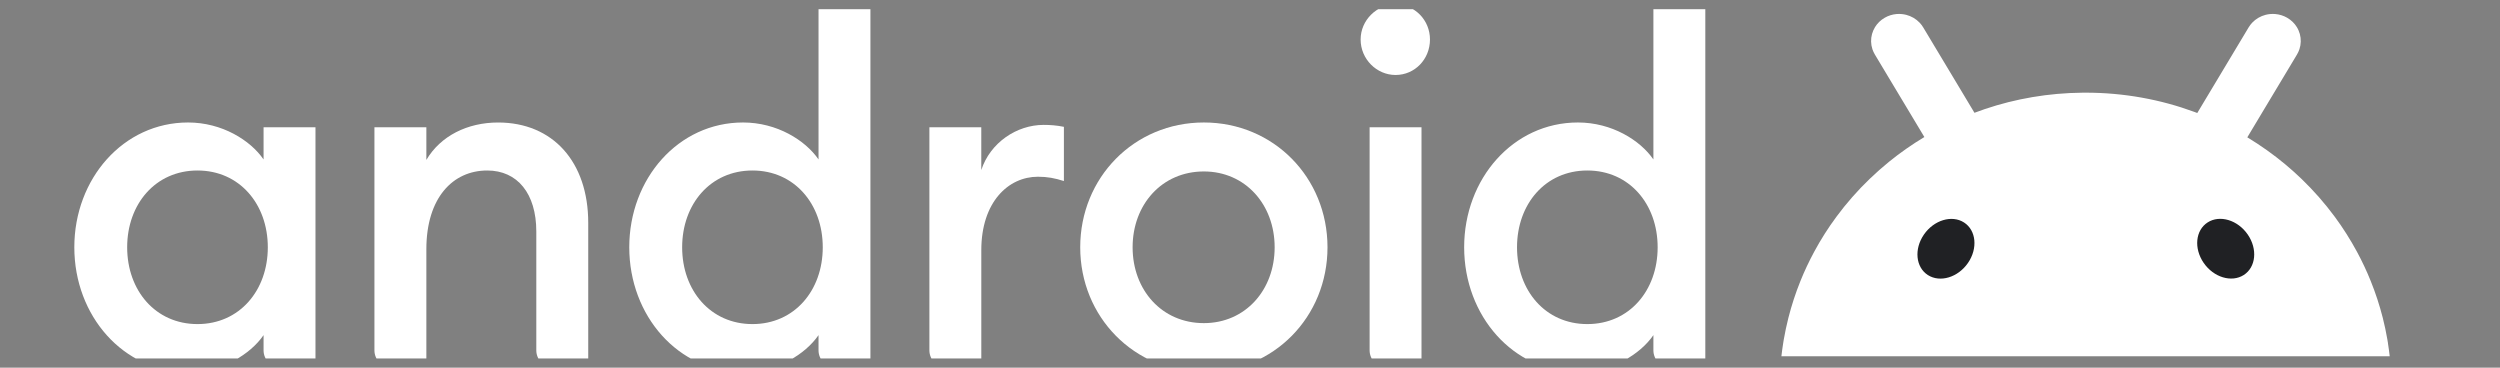
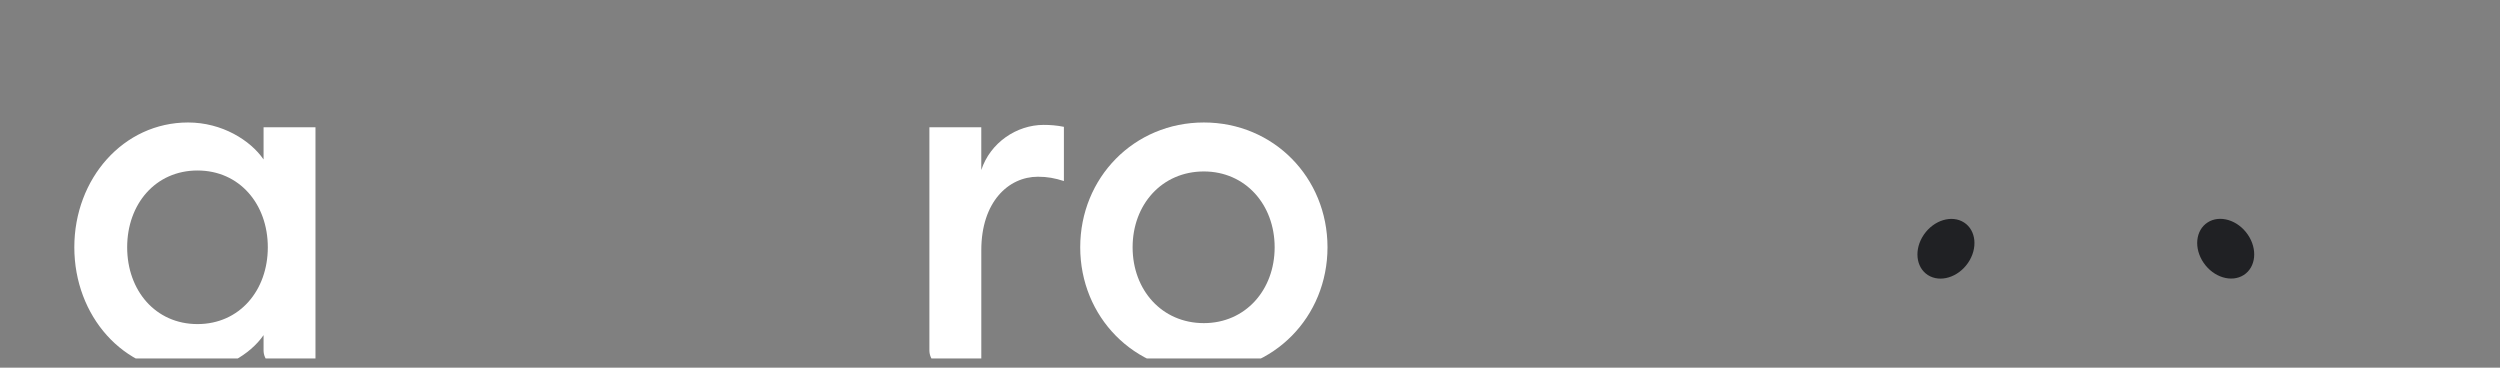
<svg xmlns="http://www.w3.org/2000/svg" width="136" height="20" viewBox="0 0 136 20" fill="none">
  <rect x="0" y="0" width="136" height="20" fill="#808080" stroke="none" />
  <g clip-path="url(#clip0_0_3484)">
-     <path d="M129.907 18.676C129.897 18.61 129.886 18.546 129.875 18.481C129.807 18.079 129.722 17.683 129.623 17.291C129.449 16.608 129.231 15.941 128.97 15.295C128.75 14.747 128.499 14.215 128.221 13.699C127.863 13.037 127.46 12.4 127.014 11.796C126.467 11.054 125.856 10.36 125.19 9.72C124.91 9.451 124.62 9.192 124.322 8.943C123.674 8.403 122.982 7.911 122.254 7.471C122.26 7.461 122.266 7.45 122.272 7.44C122.606 6.883 122.941 6.326 123.274 5.769C123.601 5.225 123.927 4.681 124.254 4.137C124.489 3.746 124.723 3.355 124.957 2.965C125.012 2.872 125.056 2.776 125.089 2.678C125.18 2.404 125.184 2.117 125.111 1.849C125.092 1.783 125.07 1.718 125.042 1.655C125.015 1.592 124.983 1.53 124.946 1.471C124.822 1.269 124.643 1.092 124.419 0.964C124.221 0.85 123.999 0.782 123.772 0.763C123.677 0.755 123.581 0.756 123.485 0.765C123.407 0.773 123.328 0.787 123.251 0.806C122.975 0.877 122.718 1.024 122.518 1.236C122.447 1.312 122.382 1.396 122.326 1.489C122.092 1.88 121.857 2.271 121.623 2.661L120.644 4.294C120.31 4.851 119.975 5.407 119.641 5.965C119.605 6.025 119.568 6.086 119.532 6.148C119.481 6.128 119.431 6.109 119.38 6.09C117.54 5.412 115.543 5.041 113.455 5.041C113.398 5.041 113.342 5.041 113.284 5.042C111.428 5.06 109.645 5.371 107.982 5.931C107.789 5.996 107.599 6.064 107.41 6.136C107.376 6.079 107.341 6.022 107.308 5.965C106.974 5.408 106.639 4.852 106.306 4.294C105.979 3.75 105.653 3.206 105.326 2.662C105.091 2.272 104.857 1.88 104.623 1.49C104.567 1.397 104.503 1.313 104.431 1.237C104.231 1.025 103.975 0.878 103.698 0.807C103.621 0.788 103.543 0.774 103.463 0.766C103.369 0.756 103.273 0.756 103.177 0.763C102.95 0.782 102.729 0.85 102.53 0.965C102.306 1.093 102.129 1.269 102.003 1.472C101.967 1.531 101.934 1.593 101.907 1.656C101.879 1.719 101.856 1.784 101.838 1.85C101.765 2.117 101.769 2.405 101.86 2.679C101.893 2.777 101.937 2.873 101.992 2.965C102.227 3.356 102.462 3.747 102.695 4.138C103.022 4.682 103.348 5.226 103.675 5.77C104.009 6.327 104.343 6.884 104.677 7.441C104.679 7.446 104.683 7.45 104.685 7.455C104.012 7.859 103.371 8.308 102.766 8.798C102.404 9.092 102.055 9.4 101.721 9.722C101.055 10.361 100.444 11.056 99.897 11.797C99.45 12.402 99.046 13.037 98.689 13.701C98.411 14.217 98.16 14.749 97.94 15.296C97.68 15.942 97.461 16.61 97.288 17.293C97.189 17.684 97.105 18.08 97.035 18.483C97.024 18.547 97.014 18.613 97.004 18.677C96.966 18.91 96.935 19.145 96.908 19.381H130C129.973 19.145 129.942 18.91 129.905 18.677L129.907 18.676Z" fill="white" />
    <path d="M122.062 14.959C122.724 14.533 122.821 13.548 122.277 12.758C121.734 11.969 120.756 11.674 120.095 12.1C119.432 12.526 119.336 13.511 119.88 14.301C120.423 15.09 121.4 15.385 122.062 14.959Z" fill="#202124" />
    <path d="M107.058 14.304C107.602 13.514 107.506 12.529 106.843 12.103C106.181 11.677 105.204 11.972 104.661 12.761C104.117 13.551 104.214 14.536 104.875 14.962C105.538 15.388 106.515 15.093 107.058 14.304Z" fill="#202124" />
    <path d="M10.23 6.663C12.079 6.663 13.62 7.63 14.338 8.674V6.924H17.162V19.979H15.244C14.743 19.979 14.338 19.567 14.338 19.058V18.231C13.62 19.275 12.079 20.24 10.23 20.24C6.714 20.24 4.043 17.186 4.043 13.452C4.043 9.718 6.714 6.663 10.23 6.663ZM10.744 9.275C8.458 9.275 6.918 11.102 6.918 13.452C6.918 15.802 8.458 17.63 10.744 17.63C13.028 17.63 14.569 15.802 14.569 13.452C14.569 11.102 13.028 9.275 10.744 9.275Z" fill="white" />
-     <path d="M20.369 6.925H23.194V8.7C23.963 7.395 25.427 6.664 27.096 6.664C30.073 6.664 32 8.805 32 12.121V19.979H30.081C29.581 19.979 29.175 19.567 29.175 19.058V12.591C29.175 10.529 28.148 9.275 26.506 9.275C24.631 9.275 23.194 10.764 23.194 13.557V19.979H21.274C20.775 19.979 20.369 19.567 20.369 19.058V6.925Z" fill="white" />
-     <path d="M40.42 6.663C42.268 6.663 43.809 7.63 44.528 8.674V0.397H47.351V19.979H45.433C44.934 19.979 44.528 19.567 44.528 19.058V18.231C43.809 19.275 42.268 20.24 40.42 20.24C36.902 20.24 34.232 17.186 34.232 13.452C34.232 9.718 36.902 6.663 40.42 6.663ZM40.934 9.275C38.649 9.275 37.109 11.102 37.109 13.452C37.109 15.802 38.649 17.63 40.934 17.63C43.218 17.63 44.758 15.802 44.758 13.452C44.758 11.102 43.218 9.275 40.934 9.275Z" fill="white" />
    <path d="M50.559 6.925H53.382V9.249C53.87 7.76 55.308 6.794 56.772 6.794C57.13 6.794 57.491 6.821 57.876 6.899V9.849C57.387 9.692 56.977 9.614 56.464 9.614C54.846 9.614 53.383 10.998 53.383 13.609V19.979H51.464C50.965 19.979 50.559 19.567 50.559 19.058V6.925H50.559Z" fill="white" />
    <path d="M65.49 20.24C61.691 20.24 58.764 17.237 58.764 13.453C58.764 9.667 61.691 6.663 65.49 6.663C69.29 6.663 72.216 9.666 72.216 13.453C72.216 17.237 69.29 20.24 65.49 20.24ZM65.49 17.578C67.749 17.578 69.341 15.776 69.341 13.453C69.341 11.13 67.749 9.327 65.49 9.327C63.205 9.327 61.614 11.13 61.614 13.453C61.614 15.776 63.205 17.578 65.49 17.578Z" fill="white" />
-     <path d="M75.917 4.079C74.891 4.079 74.018 3.218 74.018 2.147C74.018 1.102 74.891 0.241 75.917 0.241C76.97 0.241 77.791 1.102 77.791 2.147C77.791 3.218 76.97 4.079 75.917 4.079ZM74.507 6.924H77.33V19.979H75.412C74.912 19.979 74.507 19.566 74.507 19.058V6.924Z" fill="white" />
-     <path d="M85.837 6.663C87.685 6.663 89.226 7.63 89.945 8.674V0.397H92.769V19.979H90.851C90.35 19.979 89.945 19.567 89.945 19.058V18.231C89.226 19.275 87.685 20.24 85.837 20.24C82.32 20.24 79.65 17.186 79.65 13.452C79.65 9.718 82.32 6.663 85.837 6.663ZM86.35 9.275C84.067 9.275 82.526 11.102 82.526 13.452C82.526 15.802 84.067 17.63 86.35 17.63C88.636 17.63 90.176 15.802 90.176 13.452C90.176 11.102 88.636 9.275 86.35 9.275Z" fill="white" />
  </g>
  <defs>
    <clipPath id="clip0_0_3484">
      <rect width="136" height="19" fill="white" transform="translate(0 0.5)" />
    </clipPath>
  </defs>
</svg>